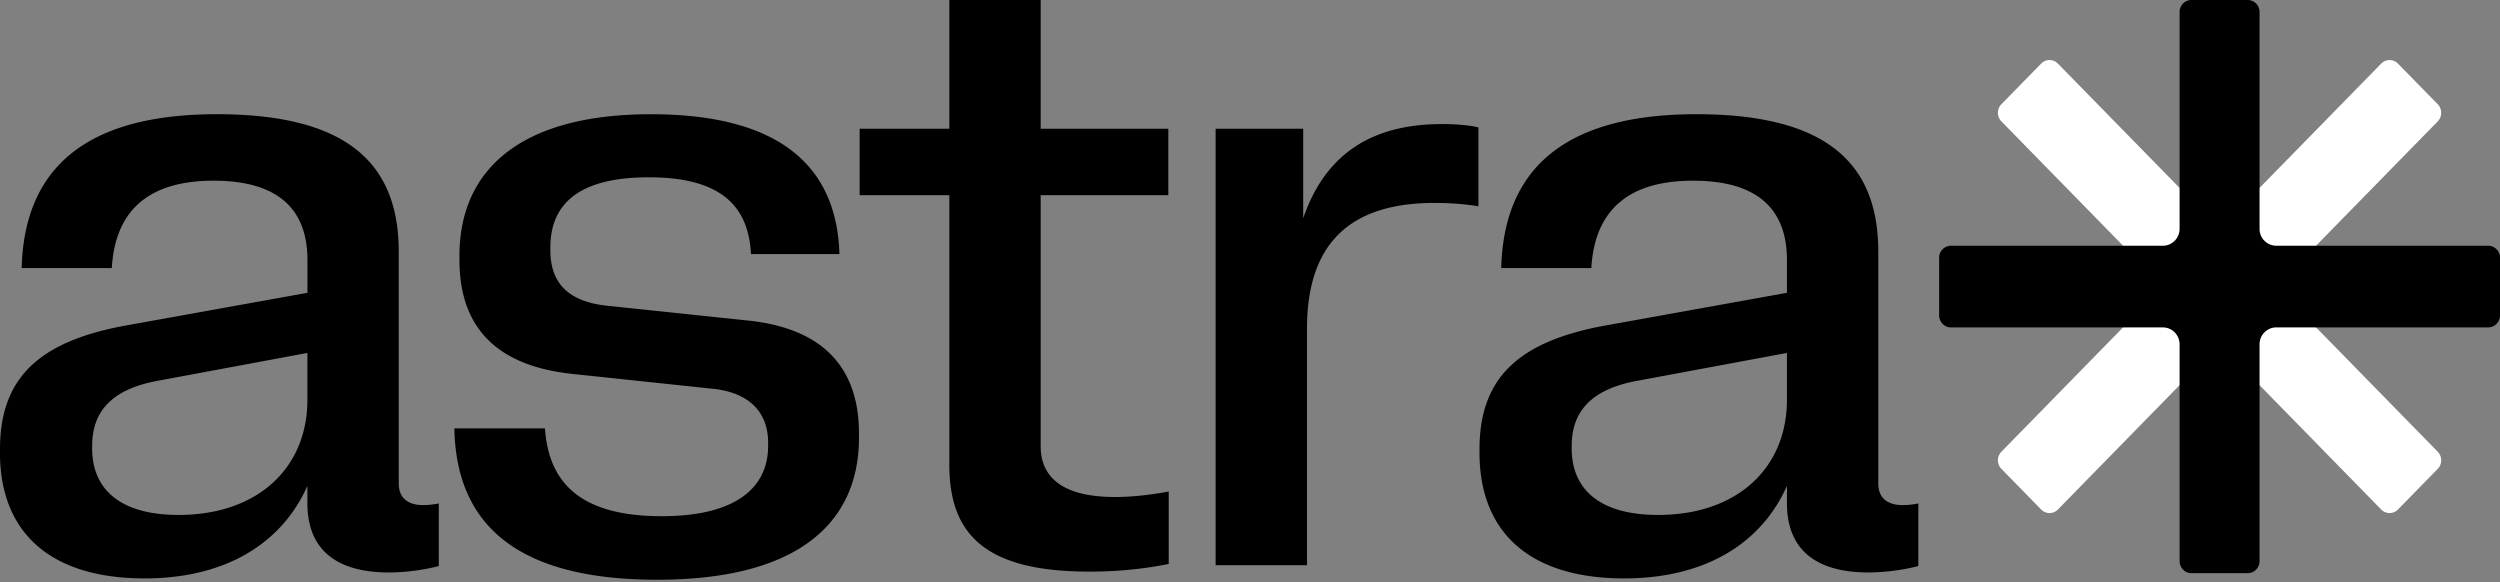
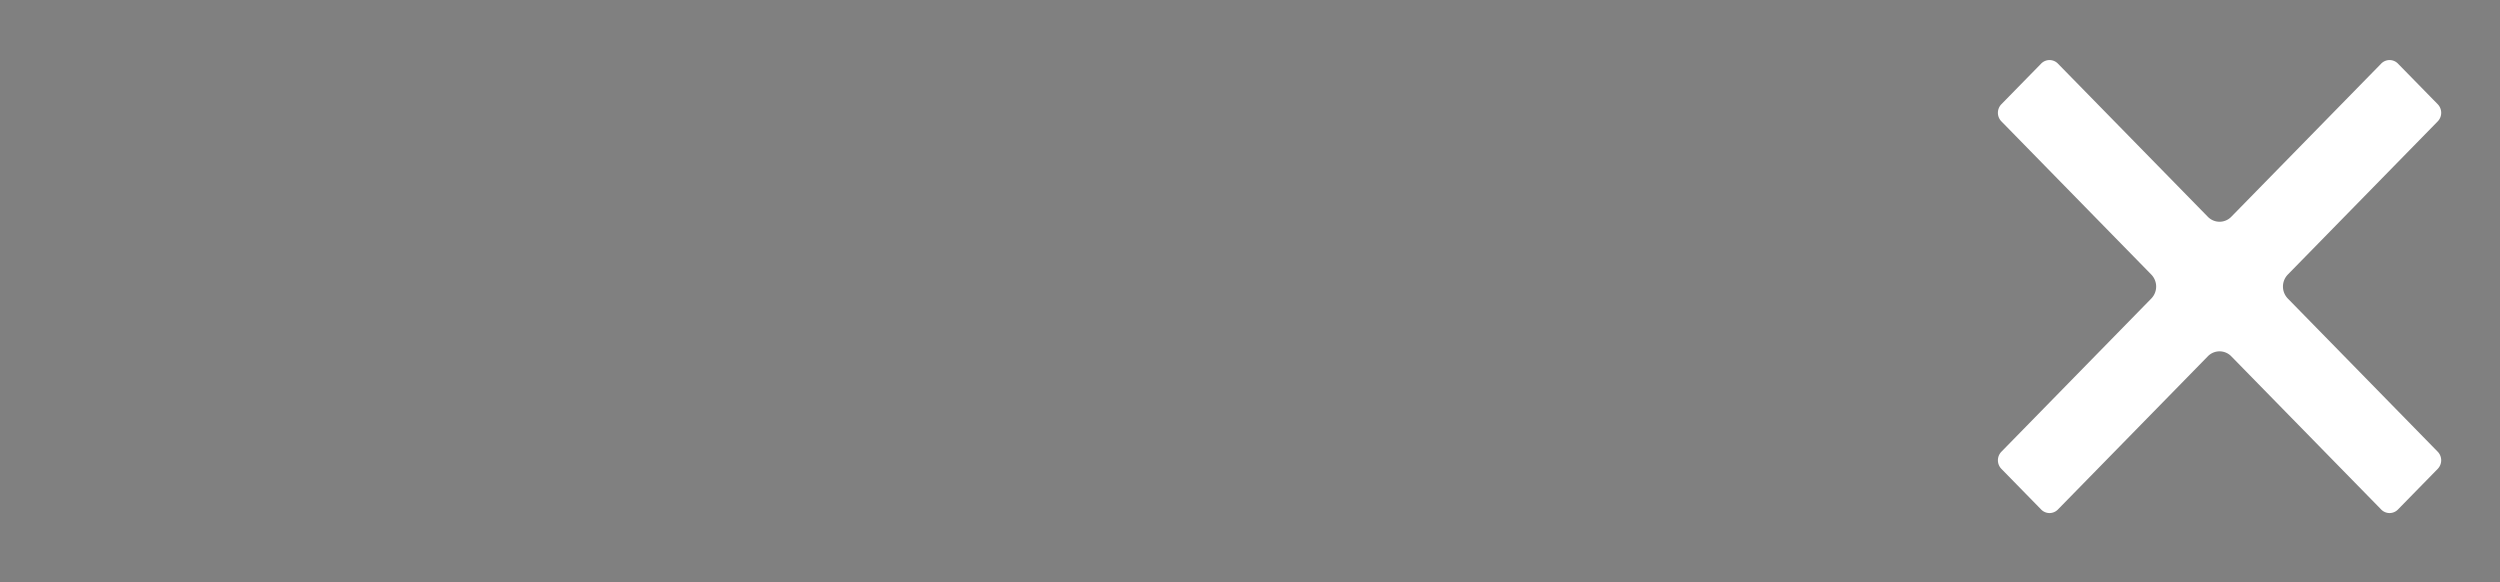
<svg xmlns="http://www.w3.org/2000/svg" width="176" height="41" fill="none">
  <rect width="100%" height="100%" fill="#808080" stroke="none" />
  <path fill="#fff" d="m171.617 31.803-10.554-10.785a1.213 1.213 0 0 1 0-1.69l10.554-10.784a.867.867 0 0 0 0-1.205l-2.802-2.862a.822.822 0 0 0-1.178 0L157.083 15.26a1.15 1.15 0 0 1-1.653 0L144.876 4.477a.822.822 0 0 0-1.178 0l-2.801 2.862a.865.865 0 0 0 0 1.205l10.553 10.784a1.211 1.211 0 0 1 0 1.69l-10.553 10.785a.865.865 0 0 0 0 1.204l2.801 2.863a.821.821 0 0 0 1.178 0l10.554-10.785a1.15 1.15 0 0 1 1.653 0l10.554 10.785a.821.821 0 0 0 1.178 0l2.802-2.863a.867.867 0 0 0 0-1.204Z" />
-   <path fill="#000" d="M12.568 36.251c5.638 0 9.073-3.361 9.073-8.102v-3.302l-10.484 1.951c-3.2.57-4.67 2.1-4.67 4.592v.18c0 2.821 1.91 4.681 6.078 4.681M0 31.868v-.24c0-4.892 2.584-7.562 8.81-8.703l12.834-2.312v-2.311c0-3.542-2.027-5.582-6.607-5.582s-6.93 2.1-7.165 6.151H1.526C1.702 12.031 5.812 8.04 15.269 8.04s12.803 3.69 12.803 9.693v16.295c0 .99.588 1.531 1.733 1.531.47 0 .969-.089 1.086-.12v4.411c-.792.21-2.114.45-3.524.45-3.906 0-5.726-1.8-5.726-4.861v-1.23c-1.85 4.142-5.873 6.511-11.453 6.511-6.697 0-10.19-3.27-10.19-8.852M31.993 30.157h6.372c.263 3.811 2.466 6.183 8.222 6.183 5.345 0 7.49-2.1 7.49-4.953v-.208c0-2.16-1.322-3.542-3.906-3.811l-9.925-1.05c-5.258-.57-7.9-3.242-7.9-8.014v-.3c0-5.91 4.11-9.962 13.477-9.962 9.368 0 13.097 3.902 13.273 9.842H52.87c-.177-3.33-2.055-5.402-7.195-5.402-5.14 0-6.93 2.04-6.93 4.953v.18c0 2.311 1.263 3.602 3.934 3.902l9.984 1.05c5.196.54 7.81 3.241 7.81 7.953v.3c0 5.763-3.992 9.994-14.213 9.994S32.105 36.643 31.988 30.16M66.833 32.71V13.743H60.52v-4.68h6.313V0h6.43v9.063h8.987v4.681h-8.986v17.675c0 2.1 1.439 3.57 5.227 3.57 1.525 0 3.023-.24 3.787-.389v5.102c-.91.18-2.847.54-5.58.54-7.34 0-9.865-2.612-9.865-7.533ZM85.578 9.063h6.168v6.303c1.584-4.62 4.933-6.632 9.779-6.632 1.38 0 2.231.15 2.556.24v5.551c-.471-.089-1.674-.24-3.083-.24-6.05 0-8.986 2.94-8.986 8.852V39.79H85.58V9.063h-.003ZM116.728 36.251c5.638 0 9.073-3.361 9.073-8.102v-3.302l-10.484 1.951c-3.2.57-4.67 2.1-4.67 4.592v.18c0 2.821 1.909 4.681 6.078 4.681m-12.568-4.383v-.24c0-4.892 2.584-7.562 8.811-8.703l12.833-2.312v-2.311c0-3.542-2.027-5.582-6.607-5.582s-6.929 2.1-7.164 6.151h-6.344c.176-6.84 4.286-10.831 13.743-10.831s12.803 3.69 12.803 9.693v16.295c0 .99.588 1.531 1.733 1.531.47 0 .969-.089 1.086-.12v4.411a14.57 14.57 0 0 1-3.524.45c-3.906 0-5.726-1.8-5.726-4.861v-1.23c-1.85 4.142-5.873 6.511-11.453 6.511-6.694 0-10.191-3.27-10.191-8.852ZM175.167 17.299h-14.924a1.184 1.184 0 0 1-1.171-1.196V.85a.843.843 0 0 0-.833-.851h-3.962a.843.843 0 0 0-.833.851v15.252c0 .66-.524 1.196-1.171 1.196h-14.924a.842.842 0 0 0-.833.851V22.2c0 .47.373.851.833.851h14.924c.647 0 1.171.536 1.171 1.197v15.25c0 .47.373.852.833.852h3.962c.46 0 .833-.381.833-.851V24.247c0-.661.524-1.197 1.171-1.197h14.924c.46 0 .833-.381.833-.851V18.15a.842.842 0 0 0-.833-.851Z" />
</svg>